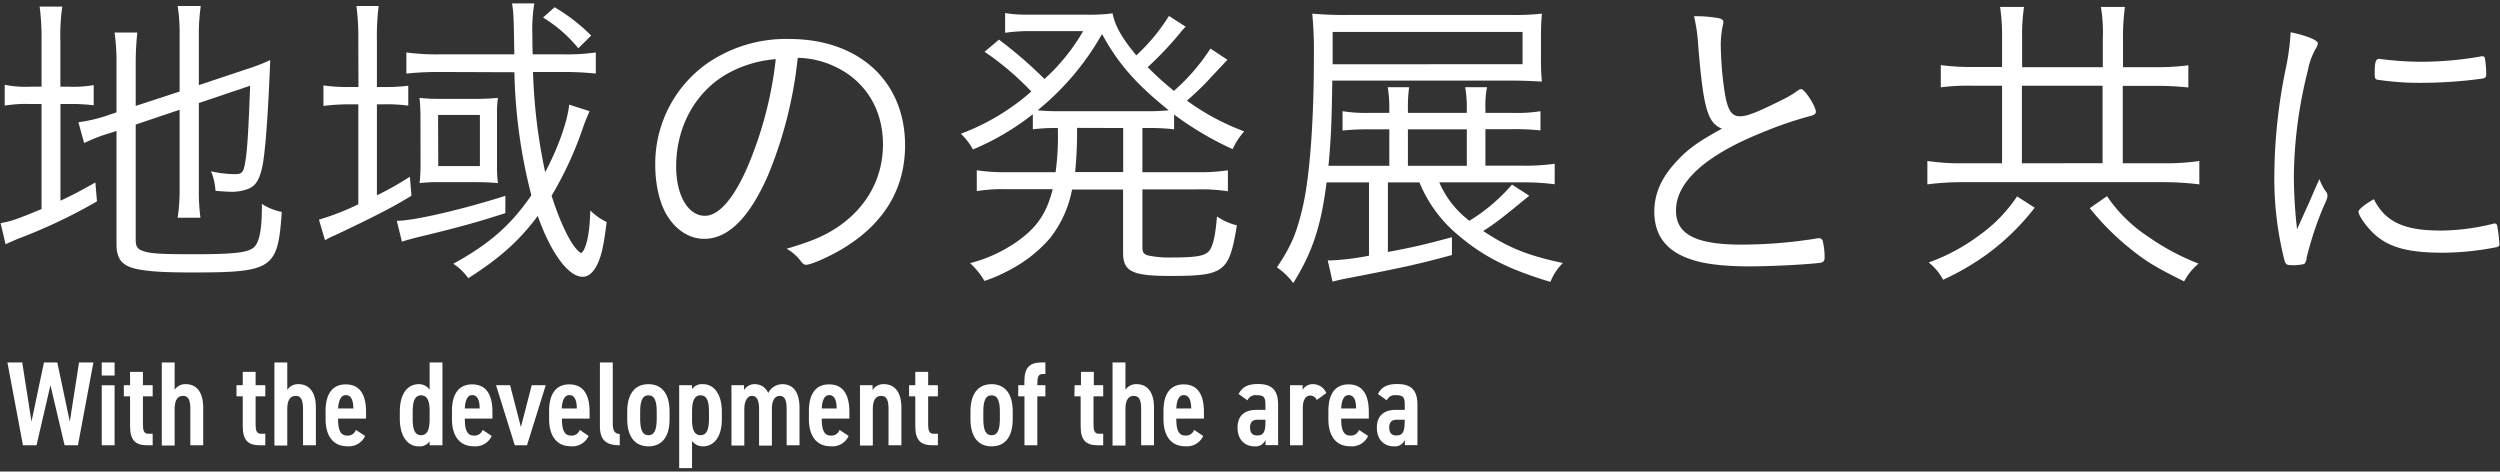
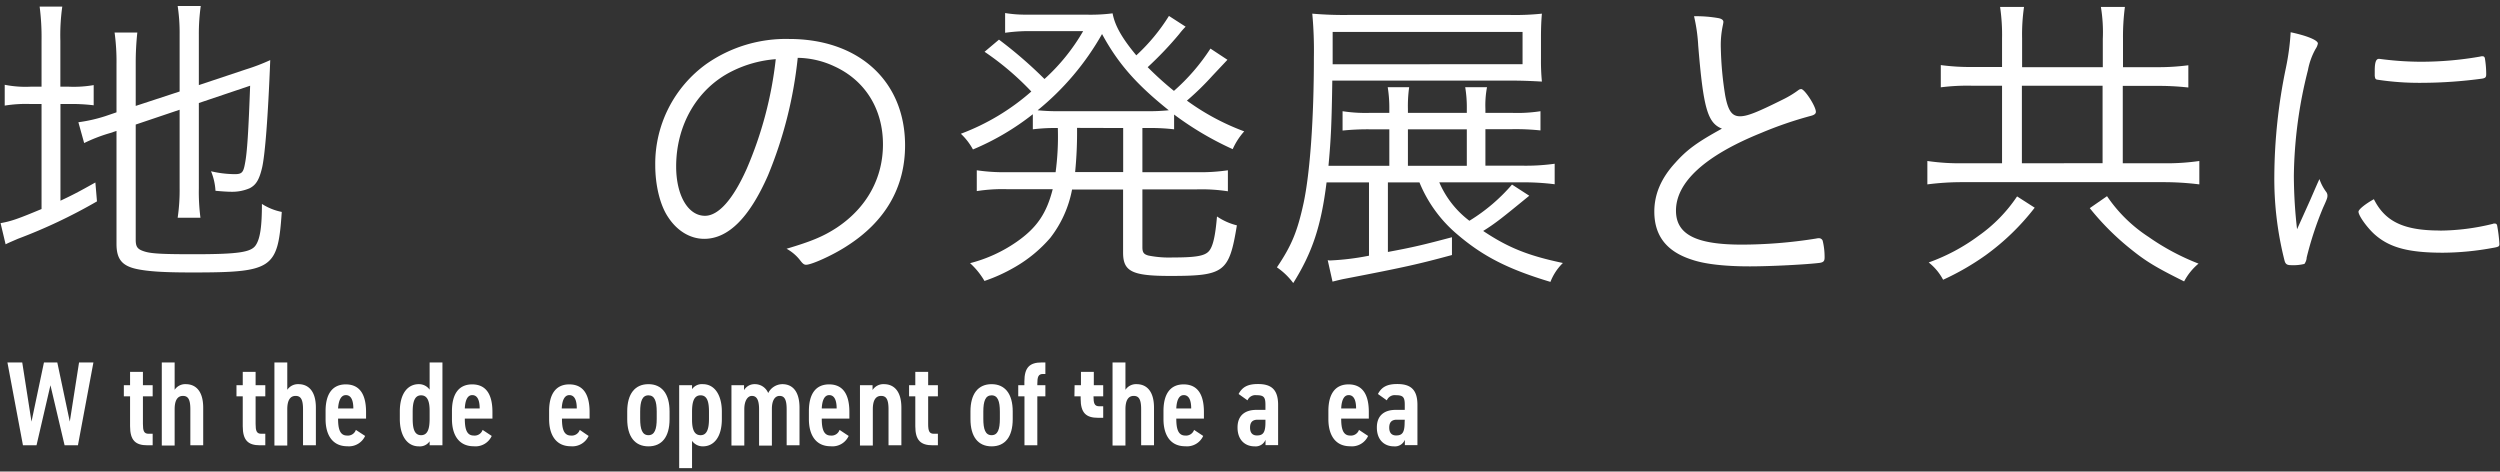
<svg xmlns="http://www.w3.org/2000/svg" width="562" height="106" viewBox="0 0 562 106">
  <rect x="0" y="0" width="562" height="106" fill="#333333" stroke="none" />
  <defs>
    <style>.cls-1{fill:#fff;}.cls-2{fill:none;}</style>
  </defs>
  <g id="レイヤー_2" data-name="レイヤー 2">
    <g id="text">
      <path class="cls-1" d="M9.34,9.12a53,53,0,0,0-.43-7.63H14a45.83,45.83,0,0,0-.43,7.7v10.3h1.95a26,26,0,0,0,5.54-.36v4.54a40.79,40.79,0,0,0-5.62-.29H13.59V45.12c2.74-1.29,4-1.94,7.85-4.1l.36,4.25A119.26,119.26,0,0,1,4,53.69c-.8.36-1.88.79-2.74,1.23L.13,50.16c2.45-.43,4-1,9.21-3.17V23.38H6.82a29.71,29.71,0,0,0-5.76.36V19.06a23.92,23.92,0,0,0,5.76.43H9.34ZM30.51,53.91c0,1.65.43,2.16,2.09,2.66s4.68.58,11.09.58c9.79,0,12.67-.44,13.75-1.95s1.44-4.46,1.44-9.36a12.88,12.88,0,0,0,4.46,1.8c-.86,12.82-2,13.61-20.16,13.61-6.33,0-9.86-.22-12.52-.79-3.24-.72-4.47-2.23-4.47-5.62V29.43l-1.51.5a35.75,35.75,0,0,0-5.76,2.23l-1.3-4.68a34.41,34.41,0,0,0,6.05-1.37l2.52-.86V14.38a47.81,47.81,0,0,0-.43-7.06h5.11a63,63,0,0,0-.36,6.84v9.65l9.87-3.24V7.75a40.3,40.3,0,0,0-.44-6.4h5.19a44.88,44.88,0,0,0-.43,6.48v11.3L55.28,15.6a44.78,44.78,0,0,0,5.47-2.09c-.5,12.89-1.15,21-1.8,24.05-.65,2.81-1.37,4-2.81,4.75a9.93,9.93,0,0,1-4.17.8c-.79,0-2-.08-3.53-.22a13.35,13.35,0,0,0-1-4.39,24,24,0,0,0,5.33.65c1.58,0,1.94-.36,2.3-2.38.51-2.52.8-7.63,1.16-17.5L44.7,23.16V42.31a45.65,45.65,0,0,0,.36,6.63H39.94a42.52,42.52,0,0,0,.44-6.7V24.67L30.51,28Z" />
-       <path class="cls-1" d="M80.55,8.91a53.84,53.84,0,0,0-.43-7.56h5A55,55,0,0,0,84.73,9V19.56H86.1a40.36,40.36,0,0,0,5.68-.29v4.47A38.36,38.36,0,0,0,86,23.45H84.73V43.9a65.52,65.52,0,0,0,7.41-4.18L92.5,44c-4,2.45-7.56,4.32-17.13,8.86a17.1,17.1,0,0,0-2.31,1.15L71.7,49.37a55.58,55.58,0,0,0,8.85-3.45V23.45h-2a48,48,0,0,0-5.84.36V19.2a37.37,37.37,0,0,0,6,.36h1.87Zm33.05,39c-6.19,2-10.37,3.17-19,5.25-1.58.37-3.38.87-4.25,1.16l-1.15-4.68c3.89,0,14.91-2.6,24.41-5.62ZM98.7,16.18a69.33,69.33,0,0,0-7.35.36V11.79a50.44,50.44,0,0,0,7.42.43h16.85c-.15-9-.15-9-.51-11.45h5a36.75,36.75,0,0,0-.43,7.34c0,1.44,0,2,.07,4.11h7.06a46.2,46.2,0,0,0,7.13-.43v4.75a70.07,70.07,0,0,0-7.28-.36h-6.84a125.15,125.15,0,0,0,2.74,22.53c3-5.68,5-11.44,5.4-15.19L132.54,25c-.65,1.45-1,2.31-1.59,4A80.38,80.38,0,0,1,124,44c2.23,7.06,5,12.24,6.7,12.89,1.15-1,1.87-4.46,2-9.58a13.34,13.34,0,0,0,3.67,2.6c-.64,5.32-1.22,7.91-2.23,9.79-.86,1.65-1.94,2.52-3.17,2.52-3.24,0-7.2-5.48-10.08-13.68-4.17,5.61-8.64,9.57-15.62,14a12.2,12.2,0,0,0-3.38-3.25c8.06-4.39,13-8.71,17.56-15.4a119,119,0,0,1-3.81-27.65ZM94.52,26.33A38.85,38.85,0,0,0,94.3,22a37.11,37.11,0,0,0,4.76.22h8.13a46.86,46.86,0,0,0,4.75-.22,21.17,21.17,0,0,0-.21,3.53V37.06a27.09,27.09,0,0,0,.21,4.1c-1.44-.14-3-.21-5-.21H99a35.49,35.49,0,0,0-4.68.21,37.38,37.38,0,0,0,.22-4.24Zm4,11h9.36V25.83H98.48ZM130,10.85a31.06,31.06,0,0,0-7.92-6.91l2.59-2.31A40.31,40.31,0,0,1,132.9,8Z" />
      <path class="cls-1" d="M172.64,39.44c-4.18,9.5-8.93,14.25-14.33,14.25-3.17,0-6.12-1.8-8.13-4.9-1.8-2.66-2.88-7.12-2.88-11.66a27.63,27.63,0,0,1,11.59-22.82,31.18,31.18,0,0,1,18.5-5.55c15.7,0,26.07,9.51,26.07,23.91,0,9.5-4.47,17.21-13.25,22.75-3.1,2-7.78,4.1-9,4.1-.43,0-.72-.21-1.23-.86a9.83,9.83,0,0,0-3.16-2.74c5.54-1.65,8.2-2.73,11.3-4.75,6.7-4.46,10.37-11.09,10.37-18.72,0-7.92-4-14.4-11-17.57A20,20,0,0,0,179.33,13,94.44,94.44,0,0,1,172.64,39.44ZM164.58,16C156.8,19.85,152,28,152,37.42c0,6.48,2.66,11.09,6.48,11.09,3,0,6.26-3.6,9.36-10.52a86,86,0,0,0,6.55-24.69A26.59,26.59,0,0,0,164.58,16Z" />
      <path class="cls-1" d="M237.3,38.71a59.76,59.76,0,0,0,.5-9.93,40.88,40.88,0,0,0-5.62.29V25.68a57.74,57.74,0,0,1-13.46,7.92A13.92,13.92,0,0,0,216,30.07a51,51,0,0,0,15.84-9.5,63,63,0,0,0-10.51-8.93l3.24-2.73a96.81,96.81,0,0,1,10.23,8.85A44.45,44.45,0,0,0,243.49,7h-13a39.64,39.64,0,0,0-4.54.37V2.93a27.73,27.73,0,0,0,5,.36H244A39.13,39.13,0,0,0,250.11,3c.51,2.74,2.09,5.55,5.33,9.44a42.37,42.37,0,0,0,7.34-8.86L266.53,6a16.2,16.2,0,0,0-1.44,1.65A78.06,78.06,0,0,1,258,15.1a73.09,73.09,0,0,0,5.9,5.33,45.47,45.47,0,0,0,8.21-9.51l3.82,2.52L272.58,17a62.31,62.31,0,0,1-5.76,5.62,53.2,53.2,0,0,0,12.88,6.91,15.34,15.34,0,0,0-2.59,4,70.22,70.22,0,0,1-13.17-7.78v3.32a44.77,44.77,0,0,0-5.91-.29h-1.22v9.93h12.31a42.4,42.4,0,0,0,6.91-.43V43a39.4,39.4,0,0,0-6.91-.43H256.81v13c0,1.16.29,1.59,1.37,1.88a23.8,23.8,0,0,0,5.47.43c5.25,0,7.2-.36,8.13-1.44s1.44-3.53,1.8-7.78a13.8,13.8,0,0,0,4.47,2c-1.73,10.58-2.81,11.37-15,11.37-8.57,0-10.58-1-10.58-5.25V42.6H241a25.29,25.29,0,0,1-4.9,10.88A30.69,30.69,0,0,1,228.22,60a37.45,37.45,0,0,1-6.91,3.16,16.87,16.87,0,0,0-3.24-4,32.44,32.44,0,0,0,10.51-4.82c4.54-3.17,6.7-6.41,8.07-11.81H226.42a37.2,37.2,0,0,0-6.84.43V38.28a42.2,42.2,0,0,0,6.84.43ZM257.74,25a46.5,46.5,0,0,0,5-.21c-7.2-5.76-11.37-10.44-15-17.14a60.31,60.31,0,0,1-14.48,17.14,48.18,48.18,0,0,0,5.12.21Zm-15.62,3.75a90,90,0,0,1-.43,9.93h10.8V28.78Z" />
      <path class="cls-1" d="M298.21,41C297,50.81,295,56.79,290.72,63.63a15.3,15.3,0,0,0-3.67-3.53c3.31-4.9,4.61-8.07,6-14.47,1.44-6.77,2.31-18.87,2.31-32.62A90.44,90.44,0,0,0,295,3.07a83,83,0,0,0,8.35.29h36a57.7,57.7,0,0,0,7.27-.29c-.14,1.52-.21,3.24-.21,5.33v4.83a48.1,48.1,0,0,0,.21,5.11c-2.73-.15-4.53-.22-6.91-.22H299.5c-.14,9.29-.28,13-.86,19.15h13.68v-8.2H308a54.92,54.92,0,0,0-6.19.28V25a33.6,33.6,0,0,0,6.26.37h4.25v-.87a29.37,29.37,0,0,0-.36-4.9h4.82a30.57,30.57,0,0,0-.28,4.9v.87h13.24v-.87a28.08,28.08,0,0,0-.36-4.9h4.9a21.78,21.78,0,0,0-.36,4.9v.87h5.9A33.84,33.84,0,0,0,346.3,25v4.32a53.06,53.06,0,0,0-6.48-.28h-5.9v8.2H342a46.94,46.94,0,0,0,7.49-.43v4.61a55.23,55.23,0,0,0-7.41-.43H323.55a21.35,21.35,0,0,0,6.77,8.64,40.49,40.49,0,0,0,9.58-8.14L343.78,44c-6.12,5-7.48,6.12-10.36,7.92,5.61,3.75,10.08,5.55,17.92,7.2a11.92,11.92,0,0,0-2.8,4.25c-9.58-2.88-15.2-5.76-21-10.73A30.21,30.21,0,0,1,319.09,41H312V56.64c5.83-1.08,8.14-1.65,14.4-3.31v4c-7.41,2-10.22,2.67-24.41,5.4-.36.07-1.29.29-2.44.58l-1.08-4.83a1.8,1.8,0,0,0,.57.07,57.36,57.36,0,0,0,8.71-1.07V41Zm44.06-26.57V7.18H299.58v7.27ZM329.74,29.07H316.5v8.2h13.24Z" />
      <path class="cls-1" d="M386.33,4.08c.73.15,1.09.43,1.09.87a7.84,7.84,0,0,1-.15.86,21.25,21.25,0,0,0-.43,5,75.51,75.51,0,0,0,1,10.73c.65,3.38,1.51,4.6,3.31,4.6,1.58,0,3.67-.79,9.72-3.81a21.94,21.94,0,0,0,3.53-2.16,1.37,1.37,0,0,1,.5-.15c.79,0,3.31,3.89,3.31,5.12,0,.43-.36.72-1.22.93a86.13,86.13,0,0,0-11.09,3.82C383.24,35,376.76,41,376.76,47.35c0,5.33,4.46,7.64,14.76,7.64a106.8,106.8,0,0,0,16.78-1.37,2.31,2.31,0,0,1,.57-.07.88.88,0,0,1,.87.57,15.53,15.53,0,0,1,.43,3.75c0,.79-.22,1.08-1.08,1.22-2.81.36-10.87.79-15.77.79-5.54,0-10.08-.5-13-1.51-5.62-1.8-8.43-5.33-8.43-10.8,0-3.89,1.52-7.49,4.68-10.94,2.67-3,5-4.68,10.52-7.71-3.24-1.29-4.18-4.61-5.33-18.65a37.69,37.69,0,0,0-.94-6.62A28.57,28.57,0,0,1,386.33,4.08Z" />
      <path class="cls-1" d="M450.06,8.69a43.46,43.46,0,0,0-.44-7.13H455a43.3,43.3,0,0,0-.43,7.06V15.1h18.14V8.76a34.75,34.75,0,0,0-.43-7.2h5.4a50.89,50.89,0,0,0-.43,7.13V15.1h7.34a52.17,52.17,0,0,0,7.35-.43v5a61.34,61.34,0,0,0-7.35-.36H477.2V36.7h8.93a51.7,51.7,0,0,0,8.28-.51v5.26a64.79,64.79,0,0,0-8.21-.5H441.27a61.09,61.09,0,0,0-8,.5V36.19a49.59,49.59,0,0,0,8,.51h8.79V19.27h-6.77a47,47,0,0,0-7,.36v-5a49.47,49.47,0,0,0,7,.43h6.77Zm7.34,38a53.48,53.48,0,0,1-11.09,10.73,58.24,58.24,0,0,1-9.5,5.47A12.11,12.11,0,0,0,433.57,59a43.37,43.37,0,0,0,11.23-6,33.72,33.72,0,0,0,8.64-8.85Zm15.26-10V19.27H454.52V36.7Zm1,7.41A32.94,32.94,0,0,0,483,53.26a52.7,52.7,0,0,0,11.23,6,13.23,13.23,0,0,0-3.24,4C484.62,60.1,482.38,58.73,479,56a58.58,58.58,0,0,1-9.22-9.21Z" />
      <path class="cls-1" d="M519.32,45c1.66-3.82,1.66-3.82,2.09-4.75a10.45,10.45,0,0,0,1.51,2.88,1.35,1.35,0,0,1,.29.86c0,.43-.07.72-1,2.74a76.15,76.15,0,0,0-3.67,11.16,2.62,2.62,0,0,1-.51,1.44,10.43,10.43,0,0,1-2.95.28c-.93,0-1.29-.21-1.51-1a74.83,74.83,0,0,1-2.3-19.3,122.26,122.26,0,0,1,2.59-24,54.14,54.14,0,0,0,1.08-8.06c3.74.79,6.12,1.8,6.12,2.52a3.16,3.16,0,0,1-.51,1.22,15.45,15.45,0,0,0-1.72,4.76,100.44,100.44,0,0,0-3.17,23.69,106.66,106.66,0,0,0,.72,12.09Zm29.16,6.84a50.79,50.79,0,0,0,11.88-1.51.83.83,0,0,1,.43-.08c.36,0,.51.15.58.51a34.32,34.32,0,0,1,.5,4.1c0,.51-.14.65-1.51.87a63.22,63.22,0,0,1-11.16,1.08c-7.56,0-11.81-1.08-15.12-3.89-1.73-1.44-3.89-4.39-3.89-5.33,0-.5,1.51-1.73,3.46-2.81C536.17,49.8,540.34,51.82,548.48,51.82ZM536,13.37a70.58,70.58,0,0,0,8.28.51,76.88,76.88,0,0,0,13.25-1.16,1.44,1.44,0,0,1,.5-.07c.36,0,.51.14.58.5a22.18,22.18,0,0,1,.29,3.53c0,.65-.15.87-.94,1a103.38,103.38,0,0,1-13.39.94,62.5,62.5,0,0,1-10.22-.72c-.36-.08-.44-.29-.51-.87V15.89c0-1.87.29-2.66.94-2.66C534.94,13.23,535.38,13.3,536,13.37Z" />
      <path class="cls-1" d="M11.34,86.6,8.21,100.1H5.16L1.67,81.48H5l2.08,13.3,2.8-13.3h3l2.81,13.3,2.08-13.3H21L17.52,100.1h-3Z" />
-       <path class="cls-1" d="M22.87,81.48h2.89v2.94H22.87Zm0,5.12h2.89v13.5H22.87Z" />
      <path class="cls-1" d="M27.84,86.6h1.4v-3h2.89v3h2.19v2.49H32.13v6.18c0,1.56.21,2.24,1.27,2.24h.92v2.59H33.13c-2.67,0-3.89-1.11-3.89-4.29V89.09h-1.4Z" />
      <path class="cls-1" d="M36.37,81.48h2.89v6.15a2.84,2.84,0,0,1,2.51-1.27c2.1,0,3.91,1.4,3.91,5.29v8.45H42.79V92c0-2.27-.54-3-1.67-3-1.35,0-1.86,1.21-1.86,3v8.15H36.37Z" />
      <path class="cls-1" d="M53.16,86.6h1.41v-3h2.89v3h2.18v2.49H57.46v6.18c0,1.56.21,2.24,1.26,2.24h.92v2.59H58.45c-2.67,0-3.88-1.11-3.88-4.29V89.09H53.16Z" />
      <path class="cls-1" d="M61.69,81.48h2.89v6.15a2.87,2.87,0,0,1,2.51-1.27c2.11,0,3.92,1.4,3.92,5.29v8.45H68.12V92c0-2.27-.54-3-1.67-3-1.35,0-1.87,1.21-1.87,3v8.15H61.69Z" />
      <path class="cls-1" d="M82.08,98a4,4,0,0,1-4,2.32c-3.32,0-4.89-2.51-4.89-6.1V92.41c0-4,1.65-6,4.54-6,3.1,0,4.56,2.21,4.56,6.21v1.48H76c0,2.11.32,3.81,2,3.81a1.89,1.89,0,0,0,2-1.27Zm-6-6.18h3.35c0-2-.6-3-1.68-3S76.11,90,76,91.84Z" />
      <path class="cls-1" d="M96.58,81.48h2.88V100.1H96.58v-.89a2.67,2.67,0,0,1-2.43,1.13c-2.73,0-4.27-2.56-4.27-6.15v-1.7c0-4,1.76-6.13,4.27-6.13a2.93,2.93,0,0,1,2.43,1.24Zm0,12.63V92.33c0-2.22-.54-3.46-1.92-3.46s-1.89,1.32-1.89,3.67v1.57c0,2.1.32,3.72,1.89,3.72S96.58,96.21,96.58,94.11Z" />
      <path class="cls-1" d="M110.54,98a4,4,0,0,1-4.05,2.32c-3.32,0-4.89-2.51-4.89-6.1V92.41c0-4,1.65-6,4.54-6,3.1,0,4.56,2.21,4.56,6.21v1.48h-6.21c0,2.11.32,3.81,2,3.81a1.89,1.89,0,0,0,2-1.27Zm-6.05-6.18h3.34c0-2-.59-3-1.67-3S104.57,90,104.49,91.84Z" />
-       <path class="cls-1" d="M119.53,86.6h3.15l-4.21,13.5h-2.75l-4.21-13.5h3.16L117.1,96Z" />
      <path class="cls-1" d="M132.32,98a4,4,0,0,1-4,2.32c-3.31,0-4.88-2.51-4.88-6.1V92.41c0-4,1.65-6,4.53-6,3.11,0,4.57,2.21,4.57,6.21v1.48h-6.21c0,2.11.32,3.81,2,3.81a1.89,1.89,0,0,0,2-1.27Zm-6-6.18h3.34c0-2-.59-3-1.67-3S126.36,90,126.28,91.84Z" />
-       <path class="cls-1" d="M134.86,81.48h2.89V95.19c0,1.46.35,2.37,1.57,2.37v2.54c-3,0-4.46-1.13-4.46-4.24Z" />
      <path class="cls-1" d="M145.77,86.36c3,0,4.75,2.16,4.75,6.13v1.73c0,4-1.73,6.12-4.75,6.12S141,98.18,141,94.22V92.49C141,88.52,142.75,86.36,145.77,86.36Zm0,2.51c-1.4,0-1.86,1.35-1.86,3.67v1.62c0,2.32.46,3.67,1.86,3.67s1.86-1.35,1.86-3.67V92.54C147.63,90.22,147.17,88.87,145.77,88.87Z" />
      <path class="cls-1" d="M155.57,105.23h-2.89V86.6h2.89v.89A2.68,2.68,0,0,1,158,86.36c2.73,0,4.27,2.57,4.27,6.16v1.7c0,4-1.76,6.12-4.27,6.12a2.93,2.93,0,0,1-2.43-1.24Zm0-12.63v1.78c0,2.21.54,3.45,1.92,3.45s1.89-1.32,1.89-3.67V92.6c0-2.11-.33-3.73-1.89-3.73S155.57,90.49,155.57,92.6Z" />
      <path class="cls-1" d="M164.43,86.6h2.83v1.11a2.71,2.71,0,0,1,2.43-1.35,3.21,3.21,0,0,1,3,2,3.61,3.61,0,0,1,3.18-2c2.41,0,3.86,1.78,3.86,5.29v8.45h-2.89V92c0-2.22-.51-3-1.59-3s-1.73,1.07-1.73,2.91v8.26h-2.88V92c0-2.3-.65-3-1.62-3s-1.7,1.13-1.7,3v8.15h-2.89Z" />
      <path class="cls-1" d="M190.78,98a4,4,0,0,1-4.05,2.32c-3.32,0-4.89-2.51-4.89-6.1V92.41c0-4,1.65-6,4.54-6,3.1,0,4.56,2.21,4.56,6.21v1.48h-6.21c0,2.11.33,3.81,2,3.81a1.89,1.89,0,0,0,2-1.27Zm-6.05-6.18h3.35c0-2-.6-3-1.67-3S184.81,90,184.73,91.84Z" />
      <path class="cls-1" d="M193.32,86.6h2.83v1.08a2.89,2.89,0,0,1,2.57-1.32c2.1,0,3.91,1.4,3.91,5.29v8.45h-2.89V92c0-2.27-.54-3-1.67-3-1.35,0-1.86,1.21-1.86,3v8.15h-2.89Z" />
      <path class="cls-1" d="M204.36,86.6h1.4v-3h2.89v3h2.19v2.49h-2.19v6.18c0,1.56.22,2.24,1.27,2.24h.92v2.59h-1.19c-2.67,0-3.89-1.11-3.89-4.29V89.09h-1.4Z" />
      <path class="cls-1" d="M222.91,86.36c3,0,4.75,2.16,4.75,6.13v1.73c0,4-1.73,6.12-4.75,6.12s-4.75-2.16-4.75-6.12V92.49C218.16,88.52,219.89,86.36,222.91,86.36Zm0,2.51c-1.41,0-1.86,1.35-1.86,3.67v1.62c0,2.32.45,3.67,1.86,3.67s1.86-1.35,1.86-3.67V92.54C224.77,90.22,224.31,88.87,222.91,88.87Z" />
      <path class="cls-1" d="M230.28,86.6v-.83c0-3.19,1.21-4.29,3.89-4.29H235v2.59h-.54c-1.06,0-1.27.67-1.27,2.24v.29H235v2.49h-1.81v11h-2.89v-11h-1.4V86.6Z" />
-       <path class="cls-1" d="M241.57,86.6H243v-3h2.89v3H248v2.49h-2.18v6.18c0,1.56.21,2.24,1.27,2.24H248v2.59h-1.18c-2.68,0-3.89-1.11-3.89-4.29V89.09h-1.4Z" />
+       <path class="cls-1" d="M241.57,86.6H243v-3h2.89v3H248v2.49h-2.18c0,1.56.21,2.24,1.27,2.24H248v2.59h-1.18c-2.68,0-3.89-1.11-3.89-4.29V89.09h-1.4Z" />
      <path class="cls-1" d="M250.1,81.48H253v6.15a2.84,2.84,0,0,1,2.51-1.27c2.1,0,3.91,1.4,3.91,5.29v8.45h-2.89V92c0-2.27-.54-3-1.67-3-1.35,0-1.86,1.21-1.86,3v8.15H250.1Z" />
      <path class="cls-1" d="M270.48,98a4,4,0,0,1-4.05,2.32c-3.32,0-4.88-2.51-4.88-6.1V92.41c0-4,1.64-6,4.53-6,3.1,0,4.56,2.21,4.56,6.21v1.48h-6.21c0,2.11.33,3.81,2,3.81a1.91,1.91,0,0,0,2-1.27Zm-6.05-6.18h3.35c0-2-.59-3-1.67-3S264.51,90,264.43,91.84Z" />
      <path class="cls-1" d="M282.42,92.14h2.05V91c0-1.7-.35-2.16-2-2.16A1.92,1.92,0,0,0,280.44,90l-2-1.43c.84-1.59,2.08-2.24,4.35-2.24,2.83,0,4.53,1.08,4.53,4.67v9.07h-2.83V98.86a2.39,2.39,0,0,1-2.46,1.48c-2.21,0-3.83-1.51-3.83-4.21C278.18,93.24,280.07,92.14,282.42,92.14Zm2.05,2.21h-1.76c-1.16,0-1.7.59-1.7,1.78s.57,1.76,1.54,1.76c1.3,0,1.92-.54,1.92-2.89Z" />
-       <path class="cls-1" d="M296,89.92a1.58,1.58,0,0,0-1.43-1c-1.11,0-1.7,1.07-1.7,2.78v8.39H290V86.6h2.83v1.06a2.54,2.54,0,0,1,2.32-1.3,3.21,3.21,0,0,1,3,2Z" />
      <path class="cls-1" d="M307.55,98a4,4,0,0,1-4.05,2.32c-3.32,0-4.88-2.51-4.88-6.1V92.41c0-4,1.64-6,4.53-6,3.1,0,4.56,2.21,4.56,6.21v1.48H301.5c0,2.11.33,3.81,2,3.81a1.91,1.91,0,0,0,2-1.27Zm-6.05-6.18h3.35c0-2-.59-3-1.67-3S301.58,90,301.5,91.84Z" />
      <path class="cls-1" d="M313.73,92.14h2.06V91c0-1.7-.36-2.16-2-2.16A1.92,1.92,0,0,0,311.76,90l-2-1.43c.84-1.59,2.08-2.24,4.34-2.24,2.84,0,4.54,1.08,4.54,4.67v9.07h-2.83V98.86a2.39,2.39,0,0,1-2.46,1.48c-2.21,0-3.83-1.51-3.83-4.21C309.5,93.24,311.39,92.14,313.73,92.14Zm2.06,2.21H314c-1.16,0-1.7.59-1.7,1.78s.57,1.76,1.54,1.76c1.3,0,1.92-.54,1.92-2.89Z" />
      <rect class="cls-2" width="562" height="106" />
    </g>
  </g>
</svg>